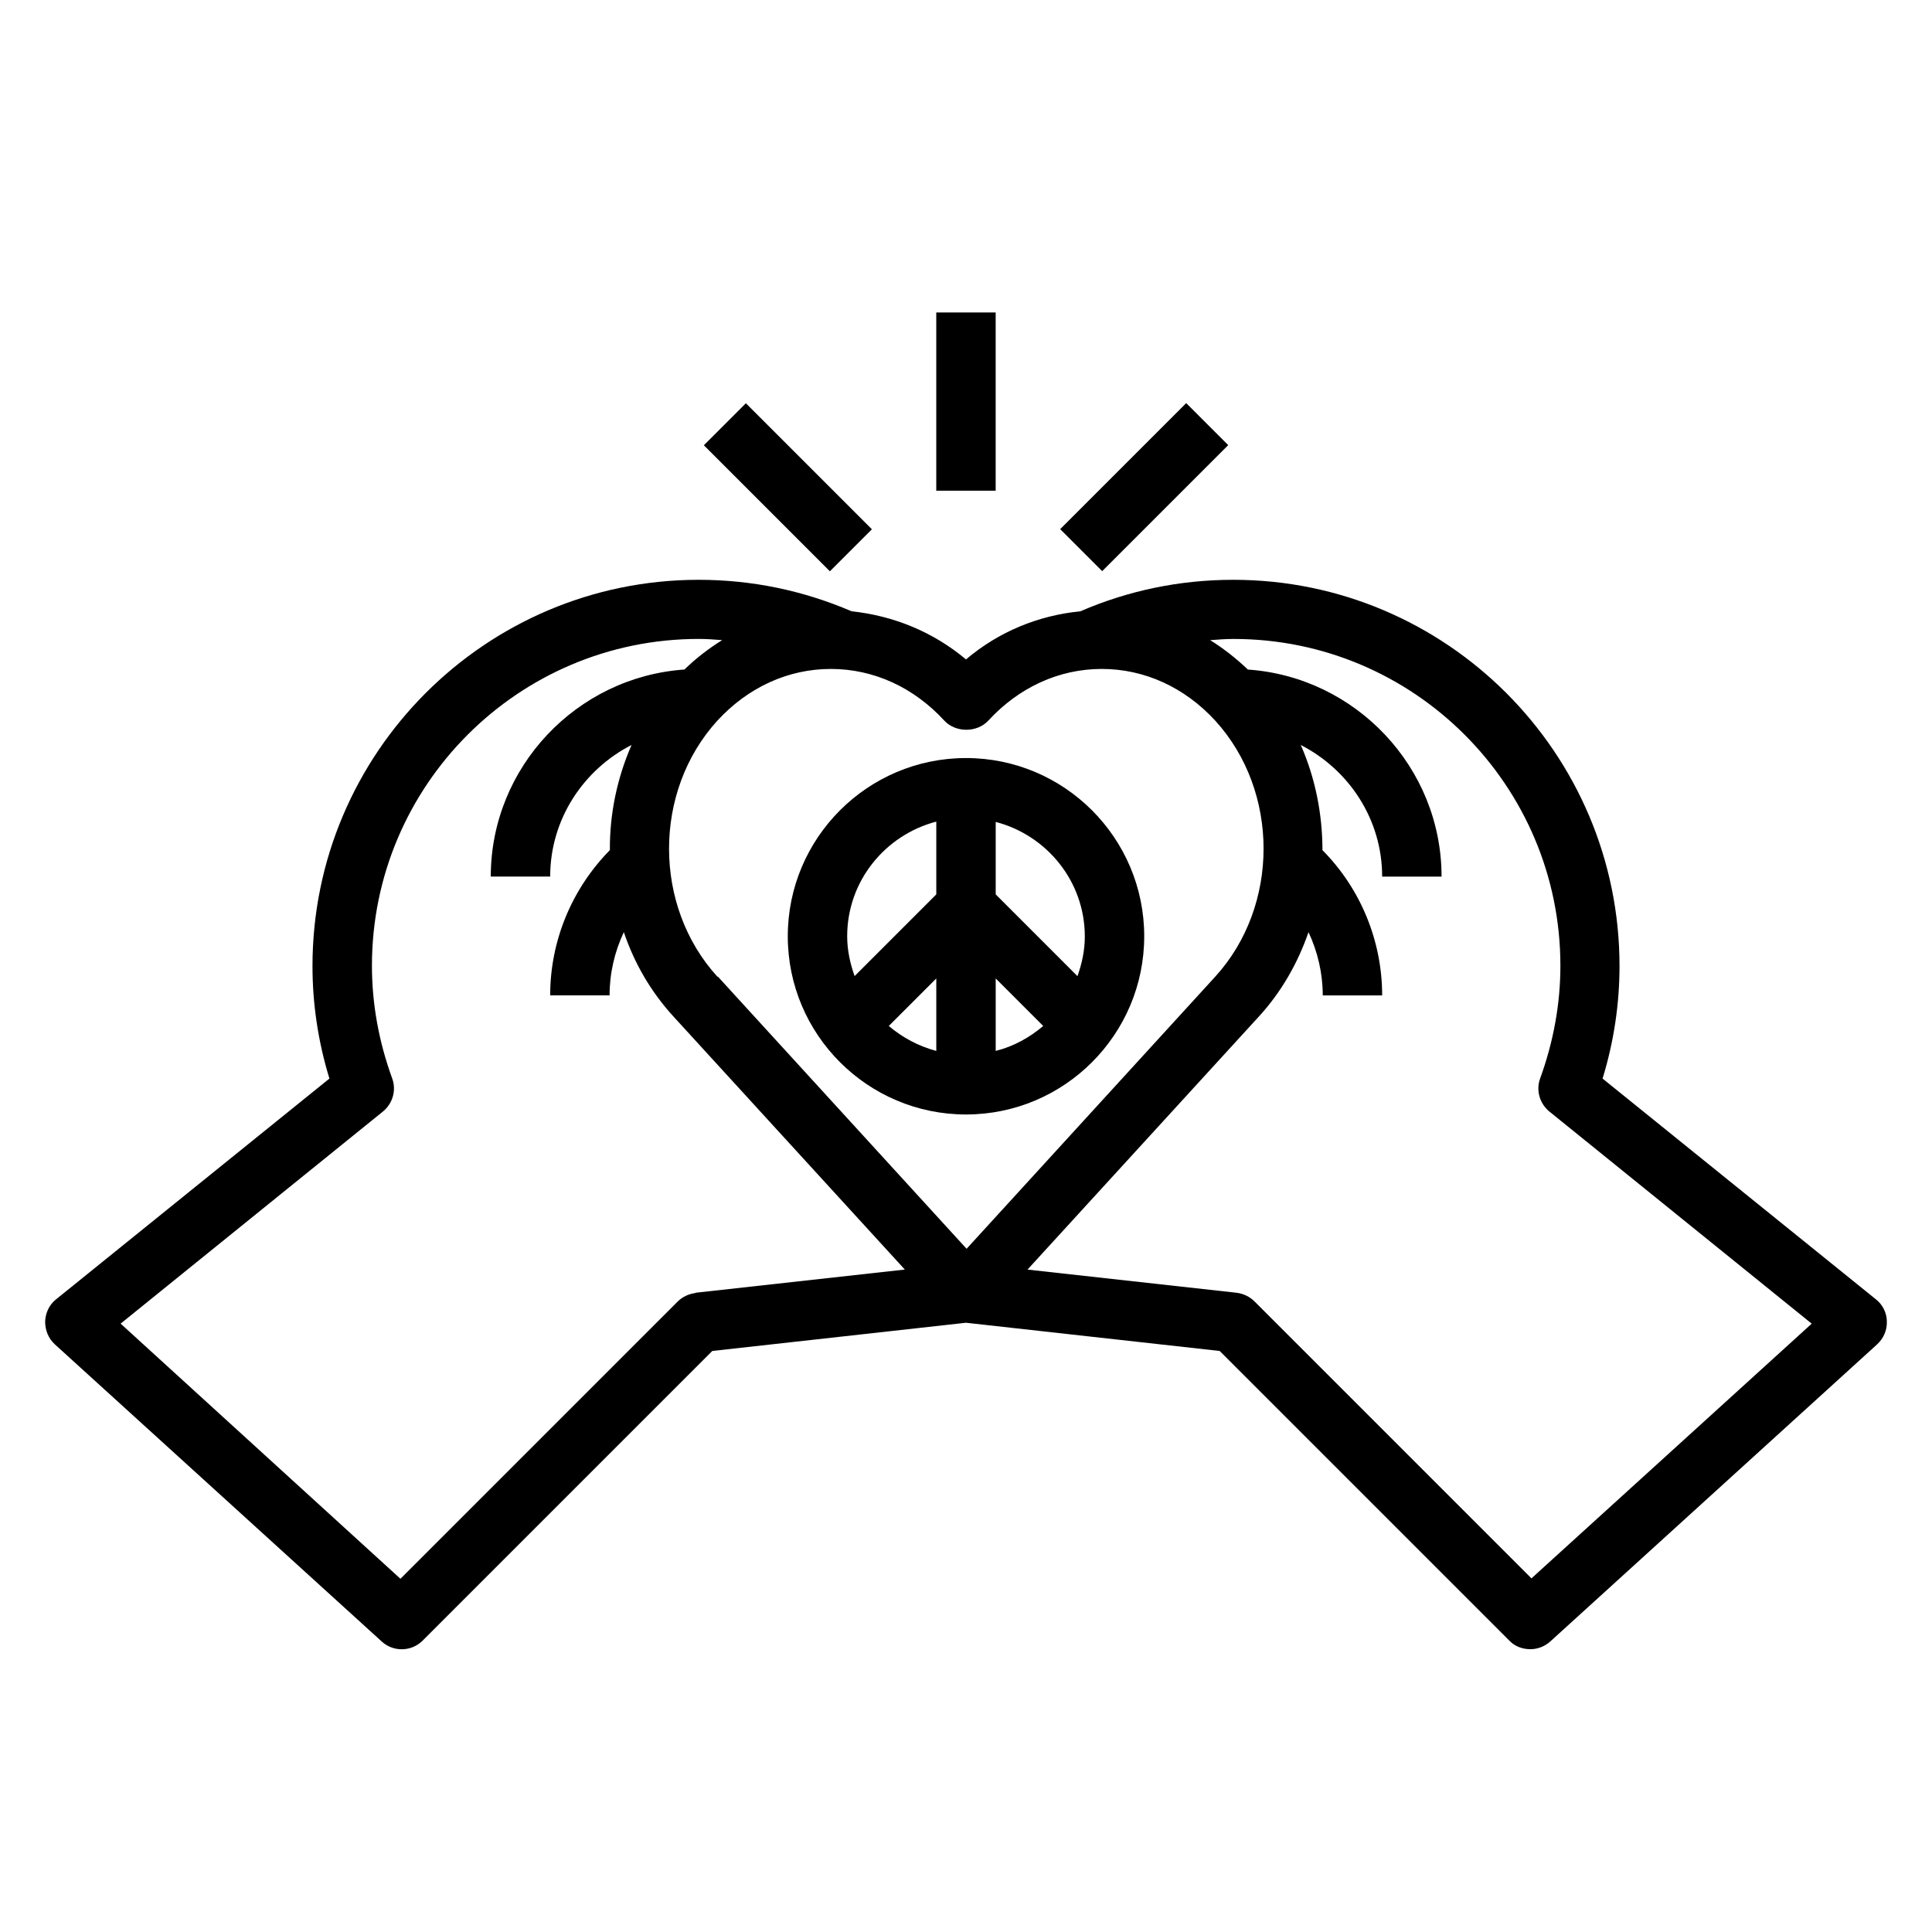
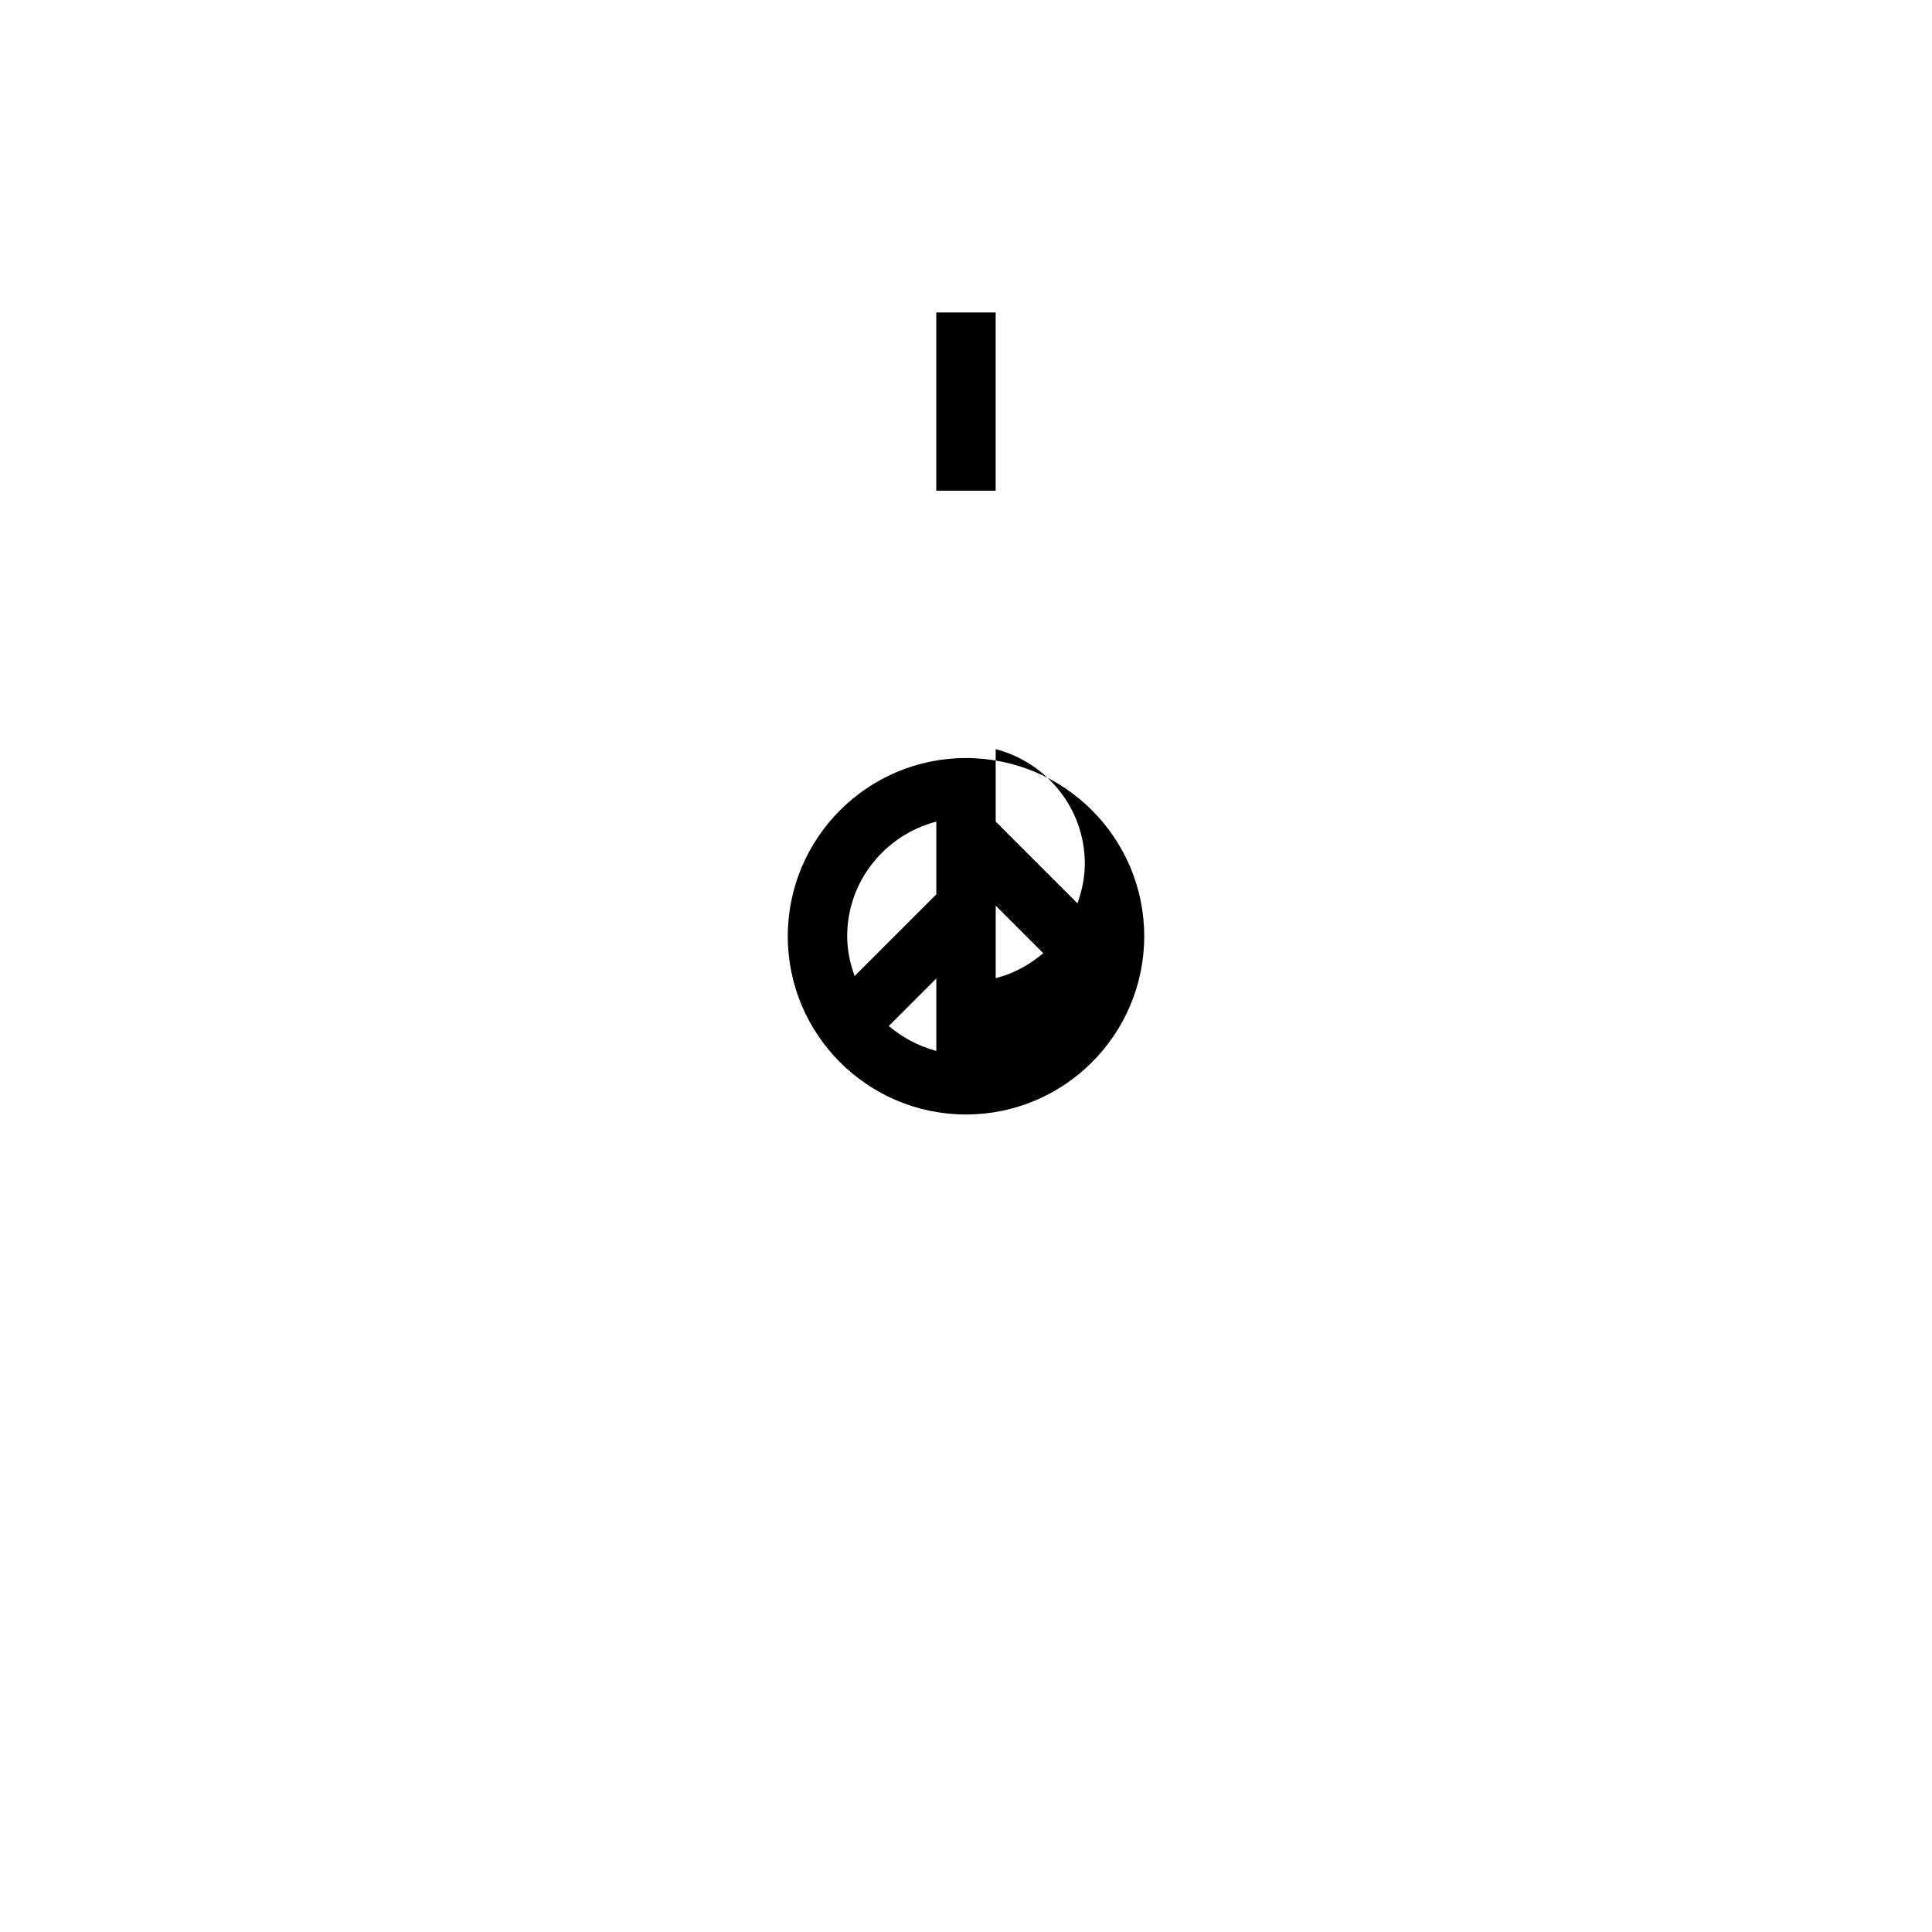
<svg xmlns="http://www.w3.org/2000/svg" fill="#000000" width="800px" height="800px" version="1.1" viewBox="144 144 512 512">
  <g>
    <path d="m392.12 226.81h15.742v47.23h-15.742z" />
-     <path d="m424.96 284.23 33.398-33.398 11.133 11.133-33.398 33.398z" />
-     <path d="m330.53 262 11.133-11.133 33.398 33.398-11.133 11.133z" />
-     <path d="m400 344.89c-26.055 0-47.23 21.176-47.23 47.23s21.176 47.23 47.23 47.23 47.23-21.176 47.23-47.23-21.176-47.23-47.23-47.23zm-7.871 77.617c-4.723-1.258-8.973-3.543-12.594-6.613l12.594-12.594zm0-41.484-21.648 21.648c-1.18-3.305-1.969-6.848-1.969-10.547 0-14.641 10.078-26.844 23.617-30.387zm15.742 41.484v-19.207l12.594 12.594c-3.621 3.07-7.871 5.434-12.594 6.613zm21.648-19.836-21.648-21.648v-19.207c13.539 3.543 23.617 15.742 23.617 30.387 0 3.699-0.789 7.242-1.969 10.547z" />
-     <path d="m568.7 429.83c2.992-9.762 4.488-19.758 4.488-29.836 0-56.441-45.895-102.34-102.34-102.34-14.168 0-27.789 2.832-40.539 8.344-11.098 1.102-21.57 5.352-30.309 12.754-8.738-7.32-19.207-11.57-30.309-12.754-12.832-5.512-26.449-8.344-40.539-8.344-56.441 0-102.34 45.895-102.34 102.34 0 10.078 1.496 20.074 4.488 29.836l-72.426 58.492c-1.812 1.418-2.832 3.621-2.914 5.902 0 2.281 0.867 4.488 2.598 6.062l86.594 78.719c3.07 2.832 7.871 2.754 10.863-0.234l76.754-76.754 67.227-7.477 67.227 7.477 76.754 76.754c1.496 1.574 3.543 2.281 5.59 2.281 1.891 0 3.777-0.707 5.273-2.047l86.594-78.719c1.73-1.574 2.676-3.777 2.598-6.062 0-2.281-1.102-4.488-2.914-5.902l-72.422-58.488zm-240.41 56.836c-1.812 0.234-3.465 1.023-4.723 2.281l-73.445 73.445-74.156-67.617 69.512-56.207c2.598-2.125 3.621-5.668 2.441-8.816-3.543-9.762-5.352-19.758-5.352-29.836 0-47.781 38.809-86.594 86.594-86.594 2.047 0 4.172 0.156 6.219 0.316-3.543 2.203-6.926 4.801-9.996 7.793-28.574 1.969-51.324 25.898-51.324 54.867h15.742c0-15.191 8.816-28.34 21.57-34.875-3.856 8.816-5.824 18.344-5.746 27.867-10.078 10.234-15.824 24.008-15.824 38.496h15.742c0-5.902 1.34-11.57 3.777-16.766 2.754 8.188 7.164 15.824 13.145 22.355l61.324 67.07-55.418 6.141zm5.824-83.836c-17.082-18.734-17.082-49.121 0-67.855 8.109-8.816 18.734-13.699 30.07-13.699 11.336 0 21.965 4.879 30.07 13.699 2.992 3.227 8.66 3.227 11.652 0 8.109-8.816 18.734-13.699 30.07-13.699 11.336 0 21.965 4.879 30.07 13.699 17.082 18.734 17.082 49.121 0 67.855l-65.891 72.109-65.891-72.109zm215.77 159.49-73.445-73.445c-1.258-1.258-2.914-2.047-4.723-2.281l-55.418-6.141 61.324-67.07c5.984-6.535 10.312-14.168 13.145-22.355 2.441 5.195 3.777 10.941 3.777 16.766h15.742c0-14.484-5.746-28.34-15.824-38.496 0-9.523-1.891-19.129-5.746-27.867 12.754 6.535 21.57 19.68 21.57 34.875h15.742c0-28.969-22.75-52.898-51.324-54.867-3.148-2.992-6.453-5.59-9.996-7.793 2.047-0.156 4.094-0.316 6.219-0.316 47.781 0 86.594 38.809 86.594 86.594 0 10.078-1.812 20.074-5.352 29.836-1.18 3.148-0.156 6.691 2.441 8.816l69.512 56.207-74.234 67.465z" />
+     <path d="m400 344.89c-26.055 0-47.23 21.176-47.23 47.23s21.176 47.23 47.23 47.23 47.23-21.176 47.23-47.23-21.176-47.23-47.23-47.23zm-7.871 77.617c-4.723-1.258-8.973-3.543-12.594-6.613l12.594-12.594zm0-41.484-21.648 21.648c-1.18-3.305-1.969-6.848-1.969-10.547 0-14.641 10.078-26.844 23.617-30.387m15.742 41.484v-19.207l12.594 12.594c-3.621 3.07-7.871 5.434-12.594 6.613zm21.648-19.836-21.648-21.648v-19.207c13.539 3.543 23.617 15.742 23.617 30.387 0 3.699-0.789 7.242-1.969 10.547z" />
  </g>
</svg>